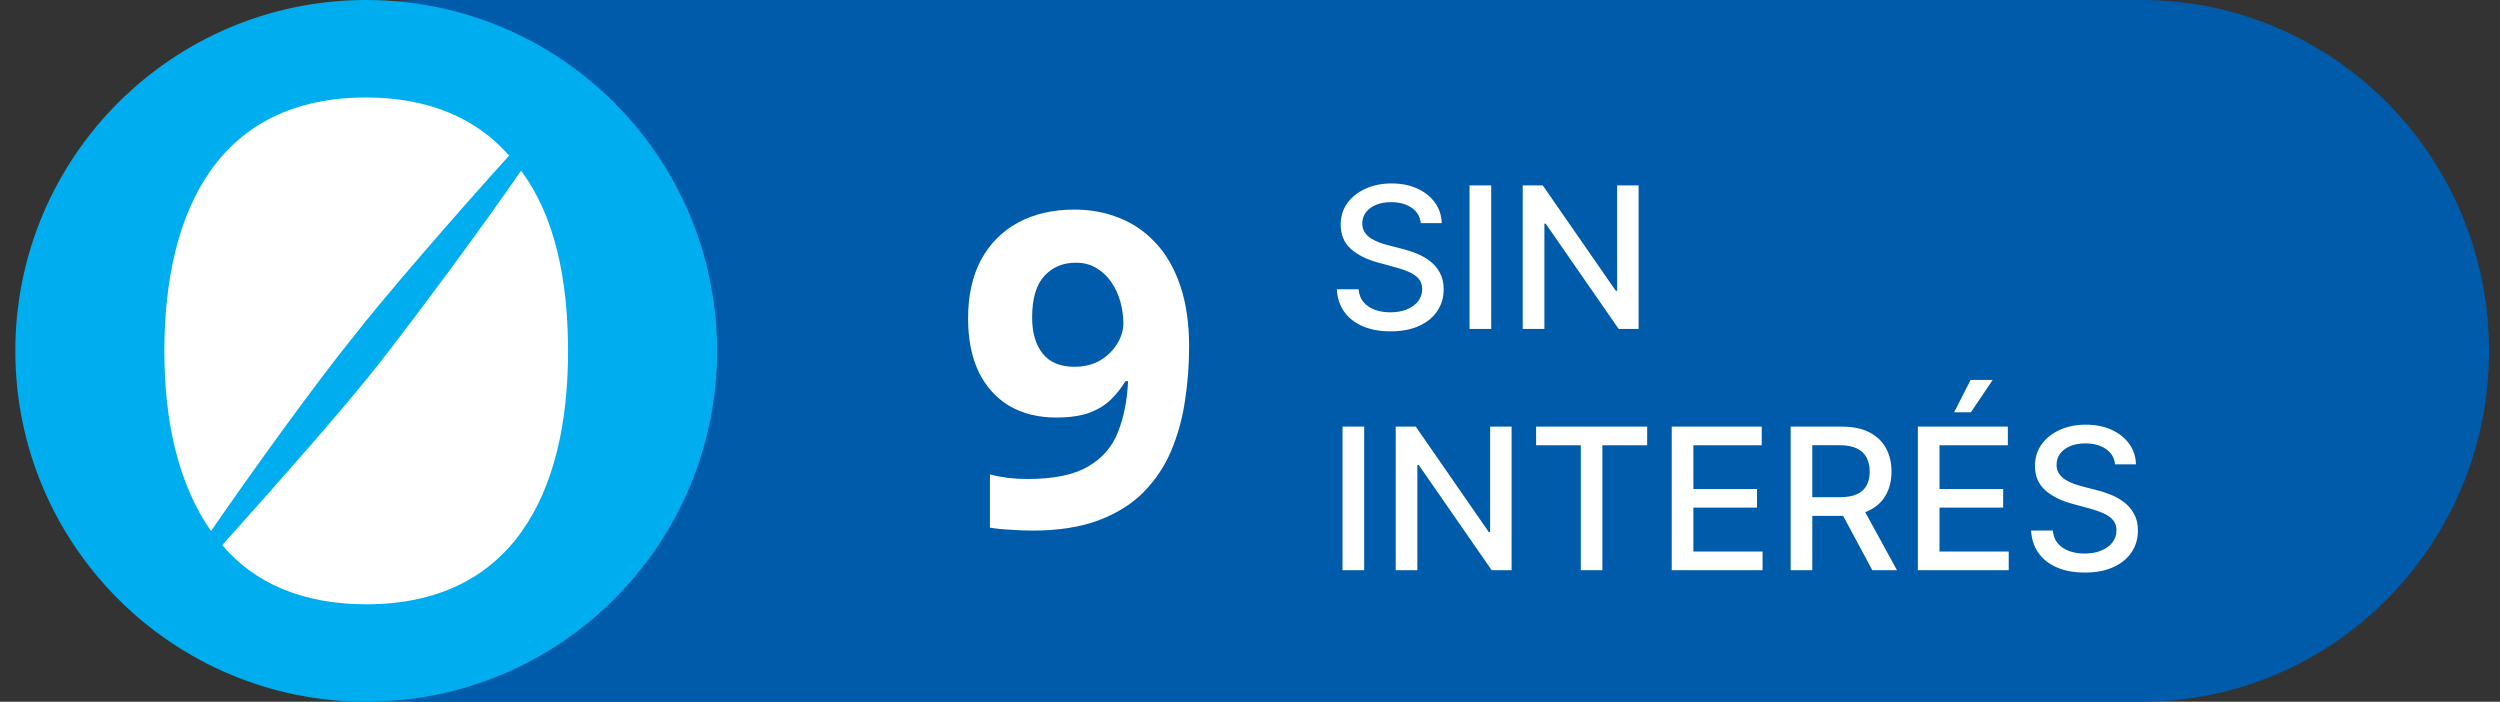
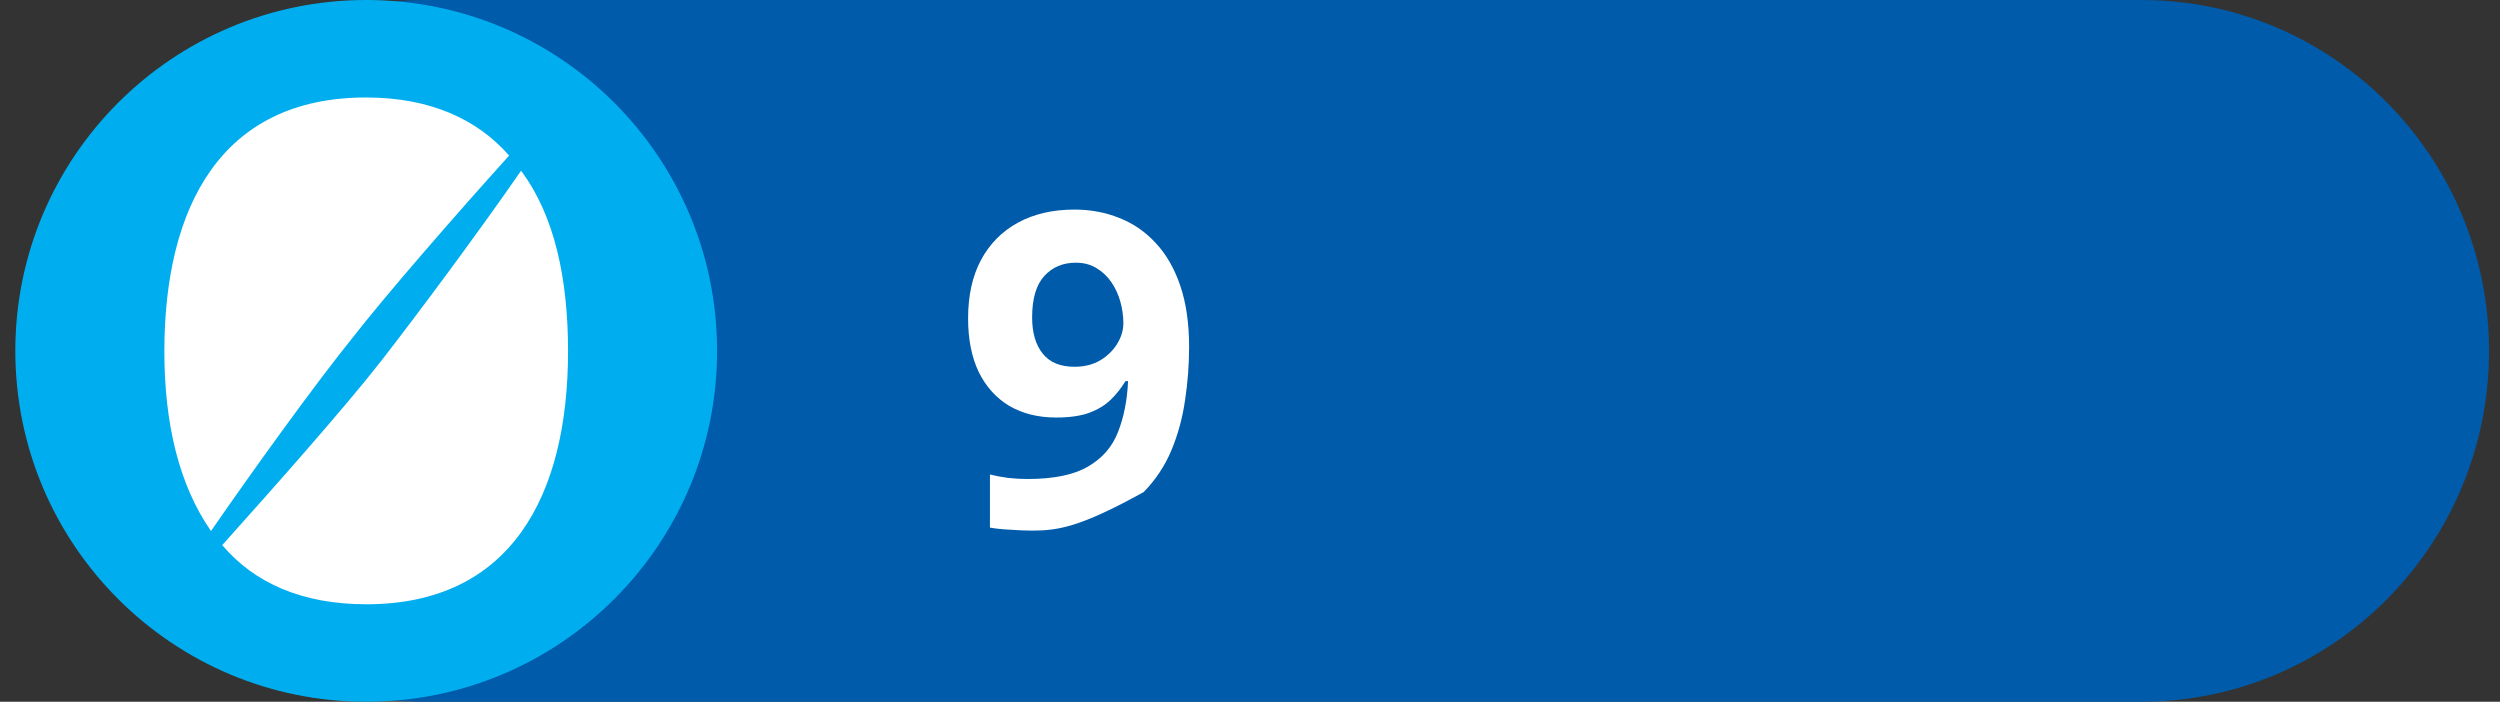
<svg xmlns="http://www.w3.org/2000/svg" width="114" height="32" viewBox="0 0 114 32" fill="none">
  <rect x="0" y="0" width="114" height="32" fill="#333333" stroke="none" />
  <path d="M97.646 0H19.354C10.598 0 3.5 7.163 3.5 16C3.5 24.837 10.598 32 19.354 32H97.646C106.402 32 113.5 24.837 113.5 16C113.5 7.163 106.402 0 97.646 0Z" fill="#005BAA" />
-   <path d="M64.789 10.174C64.755 9.871 64.614 9.637 64.367 9.471C64.12 9.303 63.809 9.218 63.434 9.218C63.166 9.218 62.933 9.261 62.737 9.346C62.541 9.429 62.389 9.544 62.28 9.691C62.174 9.836 62.12 10.001 62.12 10.187C62.12 10.342 62.157 10.477 62.229 10.589C62.304 10.702 62.401 10.797 62.52 10.874C62.641 10.948 62.771 11.011 62.91 11.062C63.048 11.111 63.181 11.152 63.309 11.184L63.949 11.35C64.157 11.401 64.371 11.47 64.591 11.558C64.81 11.645 65.014 11.76 65.201 11.903C65.389 12.046 65.54 12.223 65.655 12.434C65.772 12.645 65.831 12.897 65.831 13.191C65.831 13.562 65.735 13.891 65.543 14.179C65.354 14.466 65.078 14.693 64.716 14.859C64.356 15.026 63.92 15.109 63.408 15.109C62.918 15.109 62.494 15.031 62.136 14.875C61.778 14.72 61.498 14.499 61.296 14.214C61.093 13.926 60.981 13.585 60.96 13.191H61.951C61.97 13.428 62.047 13.625 62.181 13.782C62.318 13.938 62.491 14.054 62.702 14.131C62.915 14.205 63.148 14.242 63.402 14.242C63.681 14.242 63.929 14.199 64.147 14.111C64.366 14.022 64.539 13.898 64.664 13.741C64.79 13.581 64.853 13.395 64.853 13.181C64.853 12.988 64.798 12.829 64.687 12.705C64.578 12.582 64.43 12.479 64.243 12.398C64.057 12.318 63.847 12.246 63.613 12.184L62.84 11.973C62.315 11.831 61.9 11.621 61.593 11.344C61.288 11.067 61.136 10.7 61.136 10.244C61.136 9.867 61.238 9.538 61.443 9.257C61.647 8.976 61.924 8.757 62.274 8.602C62.623 8.444 63.017 8.365 63.456 8.365C63.9 8.365 64.29 8.443 64.629 8.598C64.97 8.754 65.239 8.968 65.435 9.241C65.631 9.511 65.733 9.822 65.742 10.174H64.789ZM67.999 8.455V15H67.011V8.455H67.999ZM74.72 8.455V15H73.812L70.485 10.2H70.424V15H69.437V8.455H70.351L73.681 13.261H73.742V8.455H74.72ZM62.207 19.454V26H61.219V19.454H62.207ZM68.928 19.454V26H68.02L64.693 21.2H64.632V26H63.645V19.454H64.559L67.889 24.261H67.95V19.454H68.928ZM70.046 20.305V19.454H75.111V20.305H73.069V26H72.085V20.305H70.046ZM76.231 26V19.454H80.335V20.305H77.218V22.299H80.12V23.146H77.218V25.15H80.373V26H76.231ZM81.654 26V19.454H83.987C84.494 19.454 84.915 19.542 85.249 19.717C85.586 19.891 85.837 20.133 86.004 20.442C86.17 20.749 86.253 21.104 86.253 21.506C86.253 21.907 86.169 22.26 86 22.564C85.834 22.867 85.583 23.102 85.246 23.271C84.912 23.439 84.491 23.523 83.984 23.523H82.216V22.673H83.894C84.214 22.673 84.474 22.627 84.674 22.535C84.876 22.444 85.024 22.311 85.118 22.136C85.212 21.961 85.259 21.751 85.259 21.506C85.259 21.259 85.211 21.045 85.115 20.864C85.021 20.683 84.873 20.544 84.671 20.448C84.47 20.351 84.207 20.302 83.881 20.302H82.641V26H81.654ZM84.885 23.047L86.502 26H85.377L83.792 23.047H84.885ZM87.454 26V19.454H91.558V20.305H88.442V22.299H91.344V23.146H88.442V25.15H91.597V26H87.454ZM89.11 18.799L89.858 17.326H90.865L89.874 18.799H89.11ZM96.447 21.174C96.413 20.871 96.272 20.637 96.025 20.471C95.778 20.303 95.467 20.218 95.092 20.218C94.824 20.218 94.591 20.261 94.395 20.346C94.199 20.429 94.047 20.544 93.938 20.691C93.832 20.836 93.779 21.001 93.779 21.187C93.779 21.342 93.815 21.477 93.887 21.59C93.962 21.702 94.059 21.797 94.178 21.874C94.299 21.948 94.43 22.011 94.568 22.062C94.707 22.111 94.84 22.152 94.968 22.184L95.607 22.35C95.816 22.401 96.03 22.471 96.249 22.558C96.469 22.645 96.672 22.76 96.86 22.903C97.047 23.046 97.198 23.223 97.313 23.434C97.431 23.645 97.489 23.897 97.489 24.191C97.489 24.562 97.393 24.891 97.201 25.179C97.012 25.466 96.736 25.693 96.374 25.859C96.014 26.026 95.578 26.109 95.067 26.109C94.576 26.109 94.153 26.031 93.795 25.875C93.437 25.72 93.156 25.499 92.954 25.214C92.752 24.926 92.64 24.585 92.618 24.191H93.609C93.628 24.428 93.705 24.625 93.839 24.782C93.976 24.938 94.149 25.054 94.36 25.131C94.573 25.205 94.807 25.242 95.06 25.242C95.339 25.242 95.588 25.199 95.805 25.111C96.024 25.022 96.197 24.898 96.323 24.741C96.448 24.581 96.511 24.395 96.511 24.181C96.511 23.988 96.456 23.829 96.345 23.705C96.236 23.582 96.088 23.479 95.901 23.398C95.715 23.317 95.505 23.246 95.271 23.184L94.498 22.973C93.974 22.831 93.558 22.621 93.251 22.344C92.947 22.067 92.794 21.7 92.794 21.244C92.794 20.867 92.897 20.538 93.101 20.257C93.306 19.976 93.583 19.757 93.932 19.602C94.281 19.444 94.676 19.365 95.115 19.365C95.558 19.365 95.949 19.443 96.287 19.598C96.628 19.754 96.897 19.968 97.093 20.241C97.289 20.511 97.391 20.822 97.4 21.174H96.447Z" fill="white" />
-   <path d="M54.223 15.816C54.223 16.637 54.161 17.451 54.037 18.258C53.92 19.065 53.712 19.827 53.412 20.543C53.113 21.253 52.693 21.884 52.152 22.438C51.612 22.984 50.925 23.414 50.092 23.727C49.258 24.039 48.249 24.195 47.065 24.195C46.785 24.195 46.456 24.182 46.078 24.156C45.7 24.137 45.388 24.104 45.141 24.059V21.637C45.401 21.702 45.678 21.754 45.971 21.793C46.264 21.826 46.56 21.842 46.859 21.842C48.051 21.842 48.969 21.653 49.613 21.275C50.264 20.898 50.72 20.374 50.98 19.703C51.247 19.033 51.4 18.258 51.44 17.379H51.322C51.133 17.691 50.909 17.975 50.648 18.229C50.395 18.476 50.069 18.674 49.672 18.824C49.275 18.967 48.77 19.039 48.158 19.039C47.344 19.039 46.635 18.863 46.029 18.512C45.43 18.154 44.965 17.639 44.633 16.969C44.307 16.292 44.145 15.475 44.145 14.518C44.145 13.482 44.34 12.597 44.73 11.861C45.128 11.119 45.691 10.55 46.42 10.152C47.149 9.755 48.008 9.557 48.998 9.557C49.727 9.557 50.408 9.684 51.039 9.938C51.671 10.185 52.224 10.566 52.699 11.08C53.181 11.594 53.555 12.245 53.822 13.033C54.089 13.821 54.223 14.749 54.223 15.816ZM49.057 11.979C48.471 11.979 47.992 12.18 47.621 12.584C47.25 12.988 47.065 13.619 47.065 14.479C47.065 15.169 47.224 15.716 47.543 16.119C47.862 16.523 48.347 16.725 48.998 16.725C49.447 16.725 49.838 16.627 50.17 16.432C50.502 16.23 50.759 15.979 50.941 15.68C51.13 15.374 51.225 15.061 51.225 14.742C51.225 14.41 51.179 14.081 51.088 13.756C50.997 13.43 50.86 13.134 50.678 12.867C50.495 12.6 50.268 12.385 49.994 12.223C49.727 12.06 49.415 11.979 49.057 11.979Z" fill="white" />
+   <path d="M54.223 15.816C54.223 16.637 54.161 17.451 54.037 18.258C53.92 19.065 53.712 19.827 53.412 20.543C53.113 21.253 52.693 21.884 52.152 22.438C49.258 24.039 48.249 24.195 47.065 24.195C46.785 24.195 46.456 24.182 46.078 24.156C45.7 24.137 45.388 24.104 45.141 24.059V21.637C45.401 21.702 45.678 21.754 45.971 21.793C46.264 21.826 46.56 21.842 46.859 21.842C48.051 21.842 48.969 21.653 49.613 21.275C50.264 20.898 50.72 20.374 50.98 19.703C51.247 19.033 51.4 18.258 51.44 17.379H51.322C51.133 17.691 50.909 17.975 50.648 18.229C50.395 18.476 50.069 18.674 49.672 18.824C49.275 18.967 48.77 19.039 48.158 19.039C47.344 19.039 46.635 18.863 46.029 18.512C45.43 18.154 44.965 17.639 44.633 16.969C44.307 16.292 44.145 15.475 44.145 14.518C44.145 13.482 44.34 12.597 44.73 11.861C45.128 11.119 45.691 10.55 46.42 10.152C47.149 9.755 48.008 9.557 48.998 9.557C49.727 9.557 50.408 9.684 51.039 9.938C51.671 10.185 52.224 10.566 52.699 11.08C53.181 11.594 53.555 12.245 53.822 13.033C54.089 13.821 54.223 14.749 54.223 15.816ZM49.057 11.979C48.471 11.979 47.992 12.18 47.621 12.584C47.25 12.988 47.065 13.619 47.065 14.479C47.065 15.169 47.224 15.716 47.543 16.119C47.862 16.523 48.347 16.725 48.998 16.725C49.447 16.725 49.838 16.627 50.17 16.432C50.502 16.23 50.759 15.979 50.941 15.68C51.13 15.374 51.225 15.061 51.225 14.742C51.225 14.41 51.179 14.081 51.088 13.756C50.997 13.43 50.86 13.134 50.678 12.867C50.495 12.6 50.268 12.385 49.994 12.223C49.727 12.06 49.415 11.979 49.057 11.979Z" fill="white" />
  <circle cx="16.699" cy="16" r="16" fill="#00AEEF" />
  <path d="M17.395 16.442C15.732 18.578 12.437 22.287 10.134 24.857C11.589 26.575 13.764 27.555 16.707 27.555C23.28 27.555 25.903 22.625 25.903 16.024C25.903 12.716 25.296 9.841 23.76 7.786C21.809 10.612 18.994 14.386 17.395 16.442Z" fill="white" />
  <path d="M23.216 7.095C21.761 5.425 19.586 4.445 16.691 4.445C10.102 4.445 7.495 9.408 7.495 16.024C7.495 19.316 8.166 22.127 9.622 24.214C11.573 21.388 14.404 17.469 16.067 15.414C17.523 13.535 20.833 9.729 23.216 7.095Z" fill="white" />
</svg>